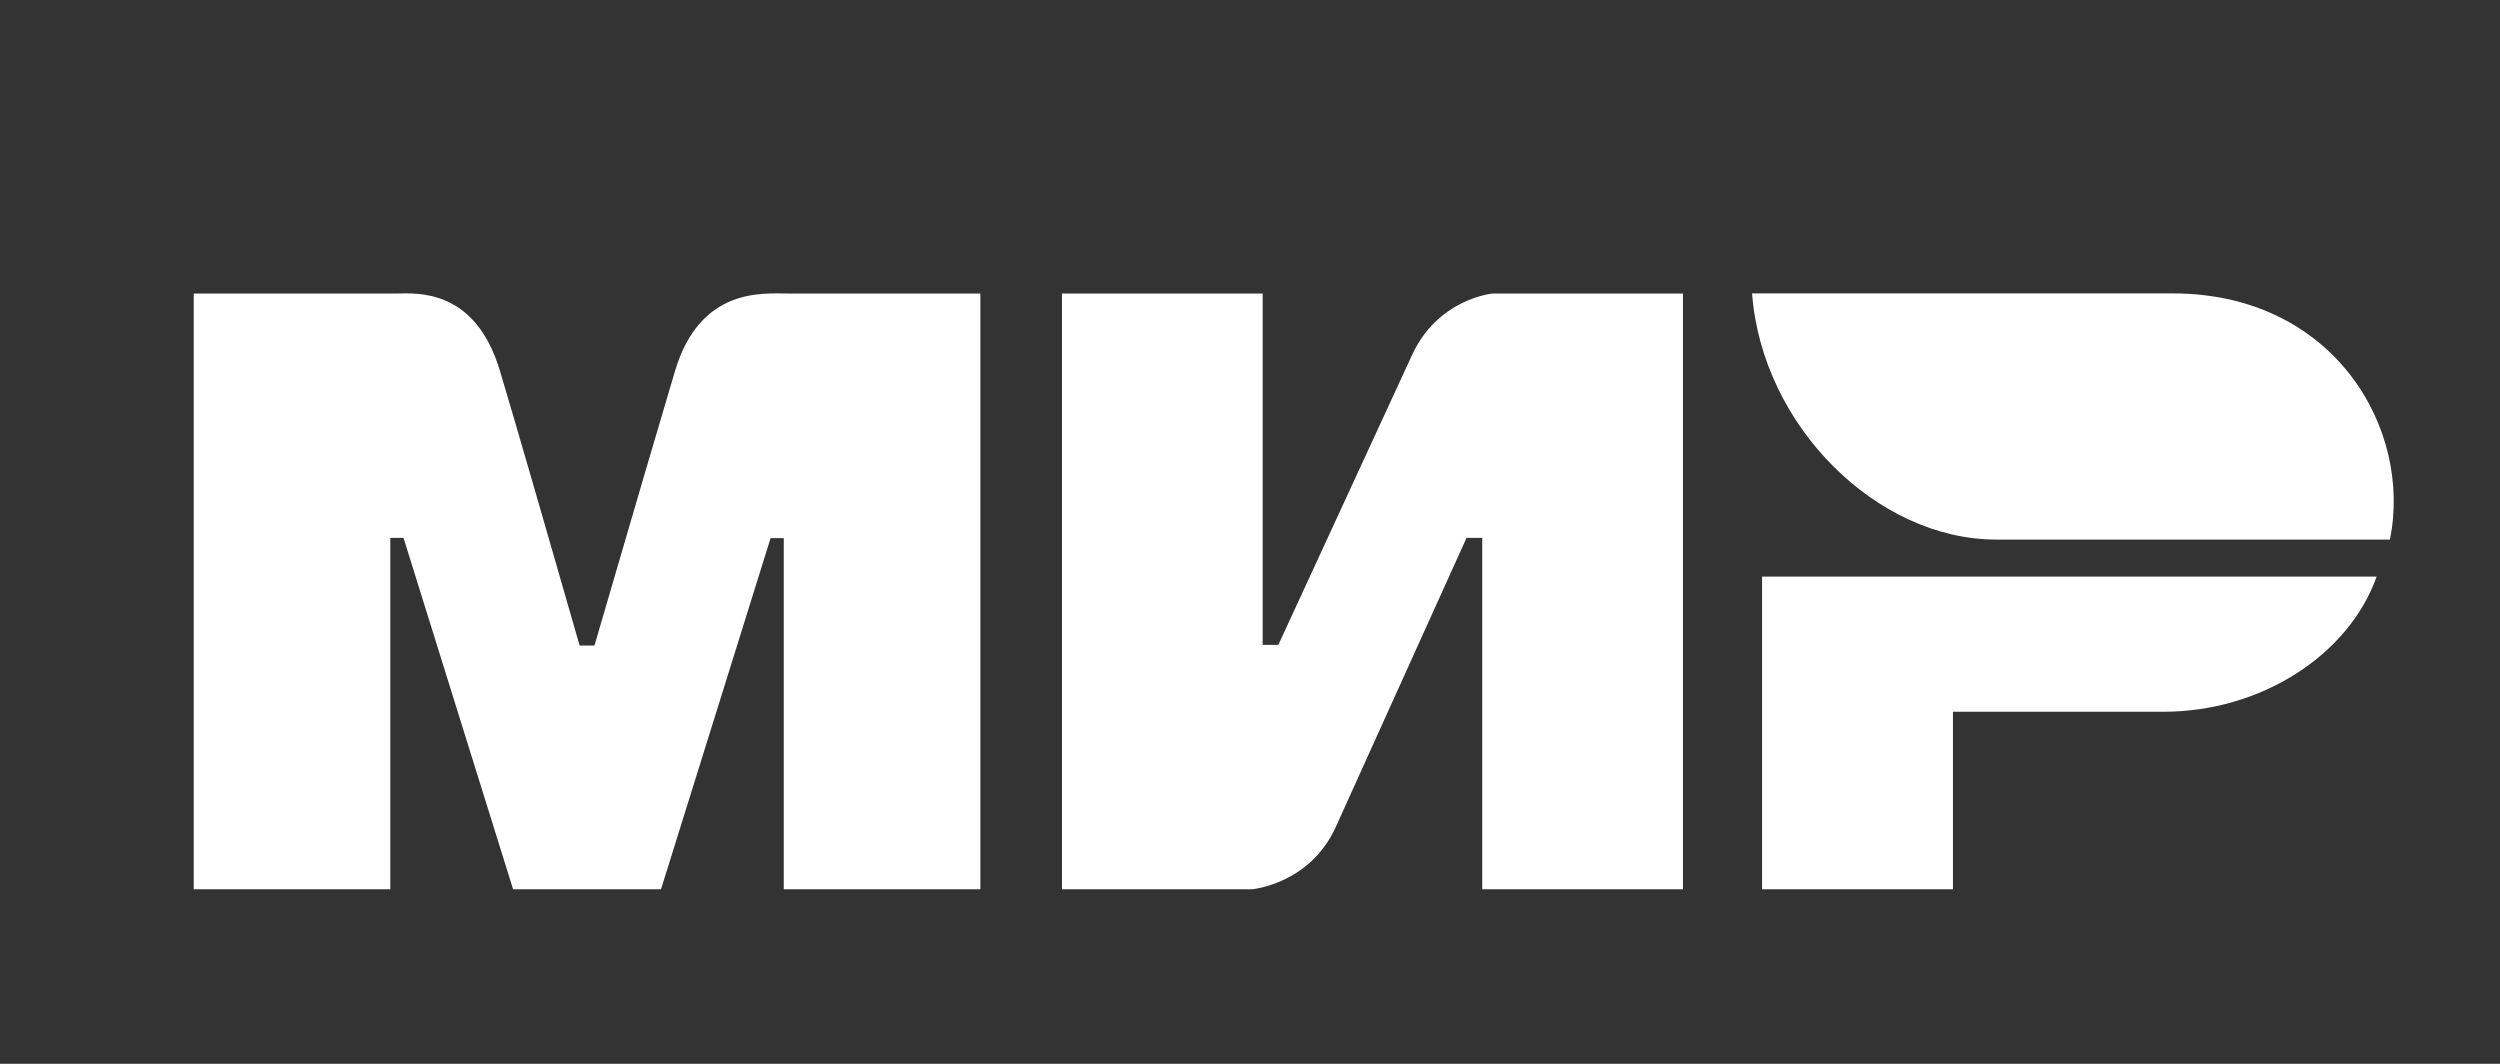
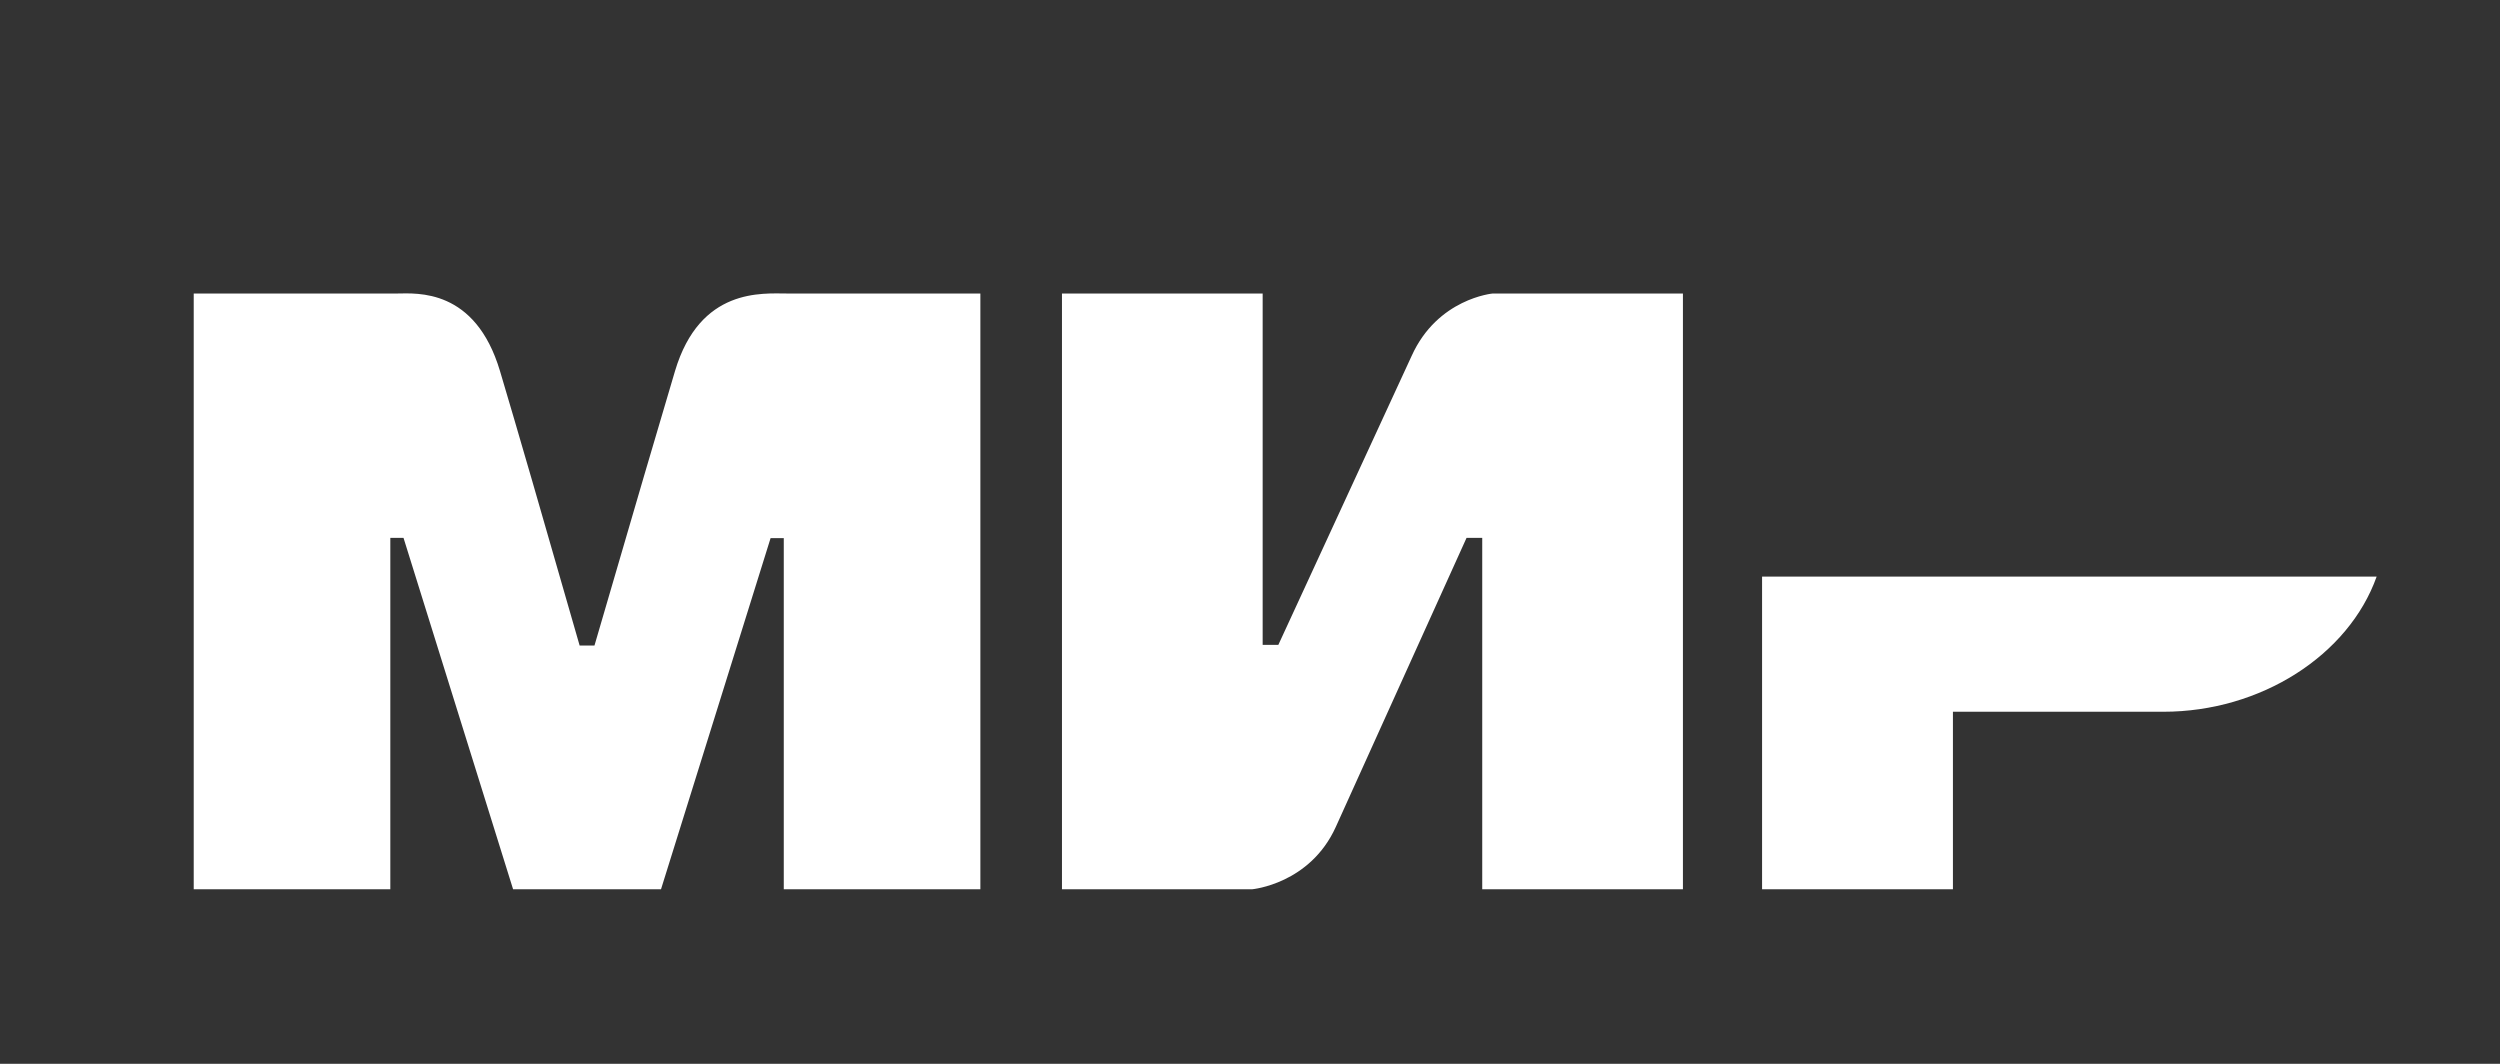
<svg xmlns="http://www.w3.org/2000/svg" width="47" height="20" viewBox="0 0 47 20" fill="none">
  <rect x="0" y="0" width="47" height="20" fill="#333333" stroke="none" />
  <path fill-rule="evenodd" clip-rule="evenodd" d="M7.467 5.518C7.837 5.515 8.935 5.417 9.4 6.976C9.713 8.026 10.212 9.746 10.897 12.136H11.176C11.911 9.616 12.415 7.896 12.69 6.976C13.16 5.401 14.335 5.518 14.805 5.518L18.431 5.518V16.718H14.735V10.117H14.487L12.427 16.718H9.646L7.586 10.112H7.338V16.718H3.642V5.518L7.467 5.518ZM23.738 5.518V12.123H24.033L26.539 6.691C27.026 5.611 28.063 5.518 28.063 5.518H31.639V16.718H27.866V10.112H27.571L25.114 15.544C24.628 16.62 23.542 16.718 23.542 16.718H19.965V5.518H23.738ZM44.681 10.84C44.154 12.321 42.502 13.381 40.672 13.381H36.715V16.718H33.127V10.84H44.681Z" fill="white" />
-   <path fill-rule="evenodd" clip-rule="evenodd" d="M40.845 5.516H32.939C33.127 8.009 35.289 10.144 37.528 10.144H44.93C45.357 8.071 43.887 5.516 40.845 5.516Z" fill="white" />
</svg>